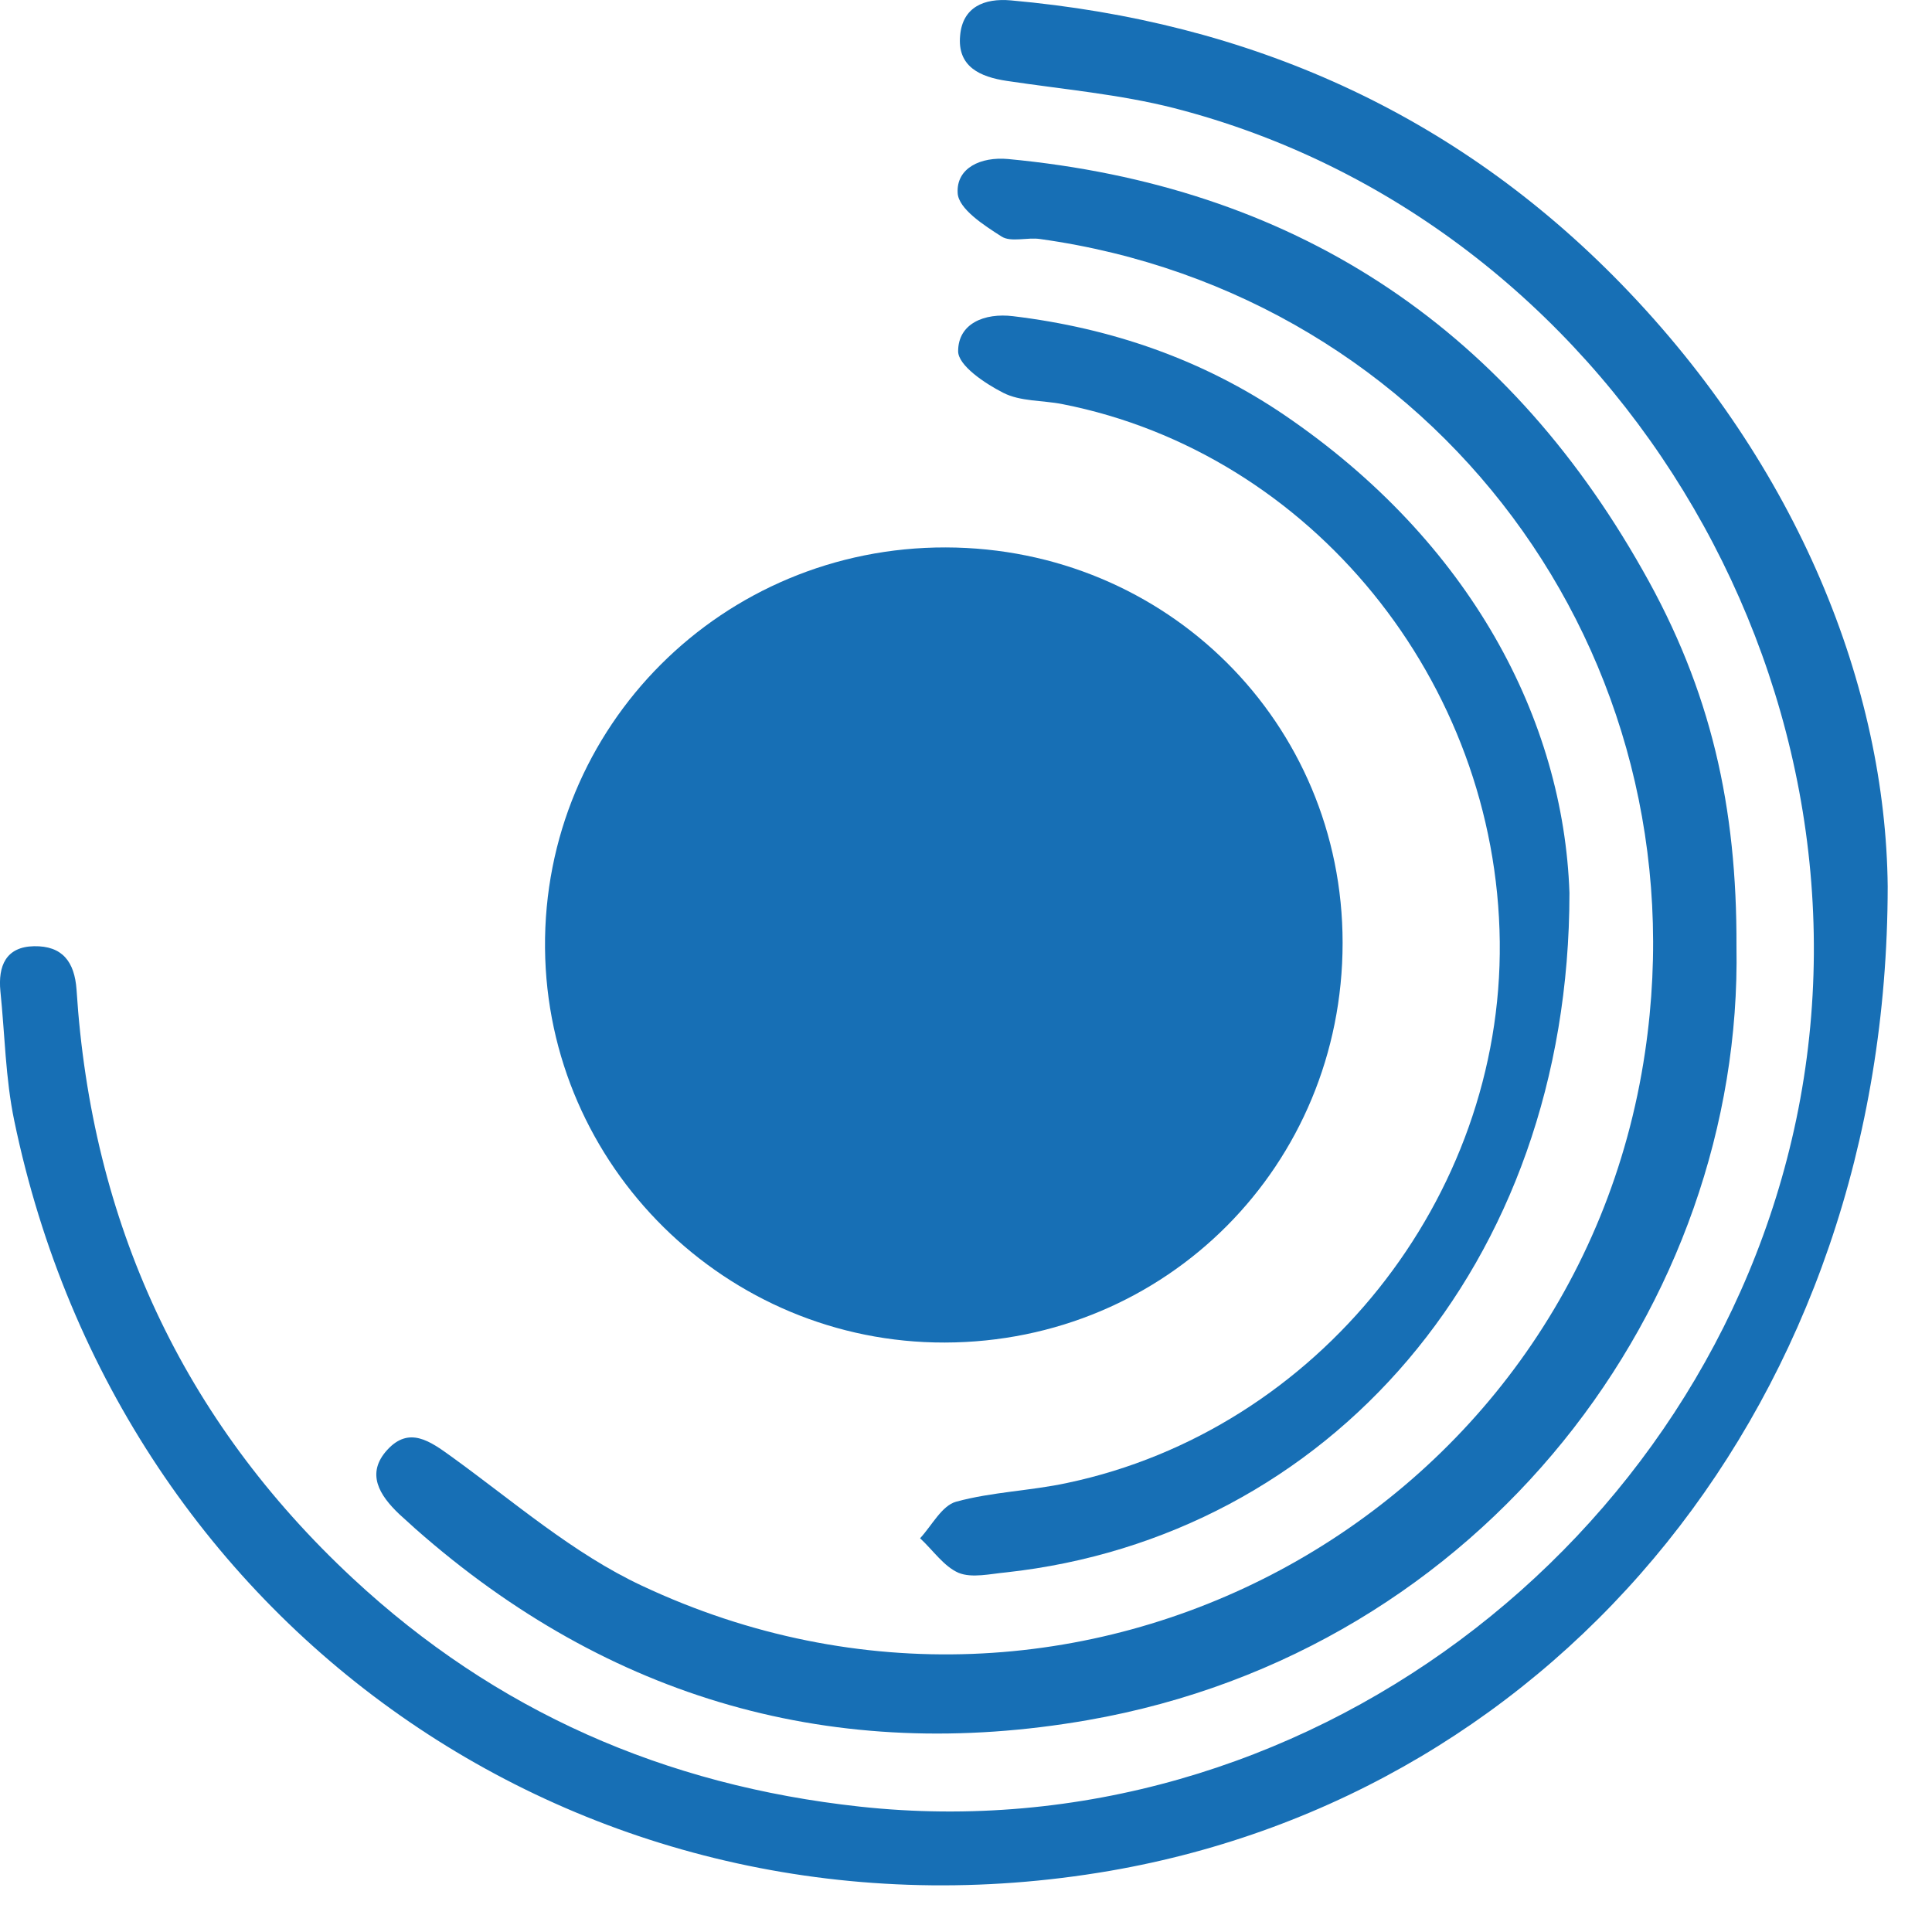
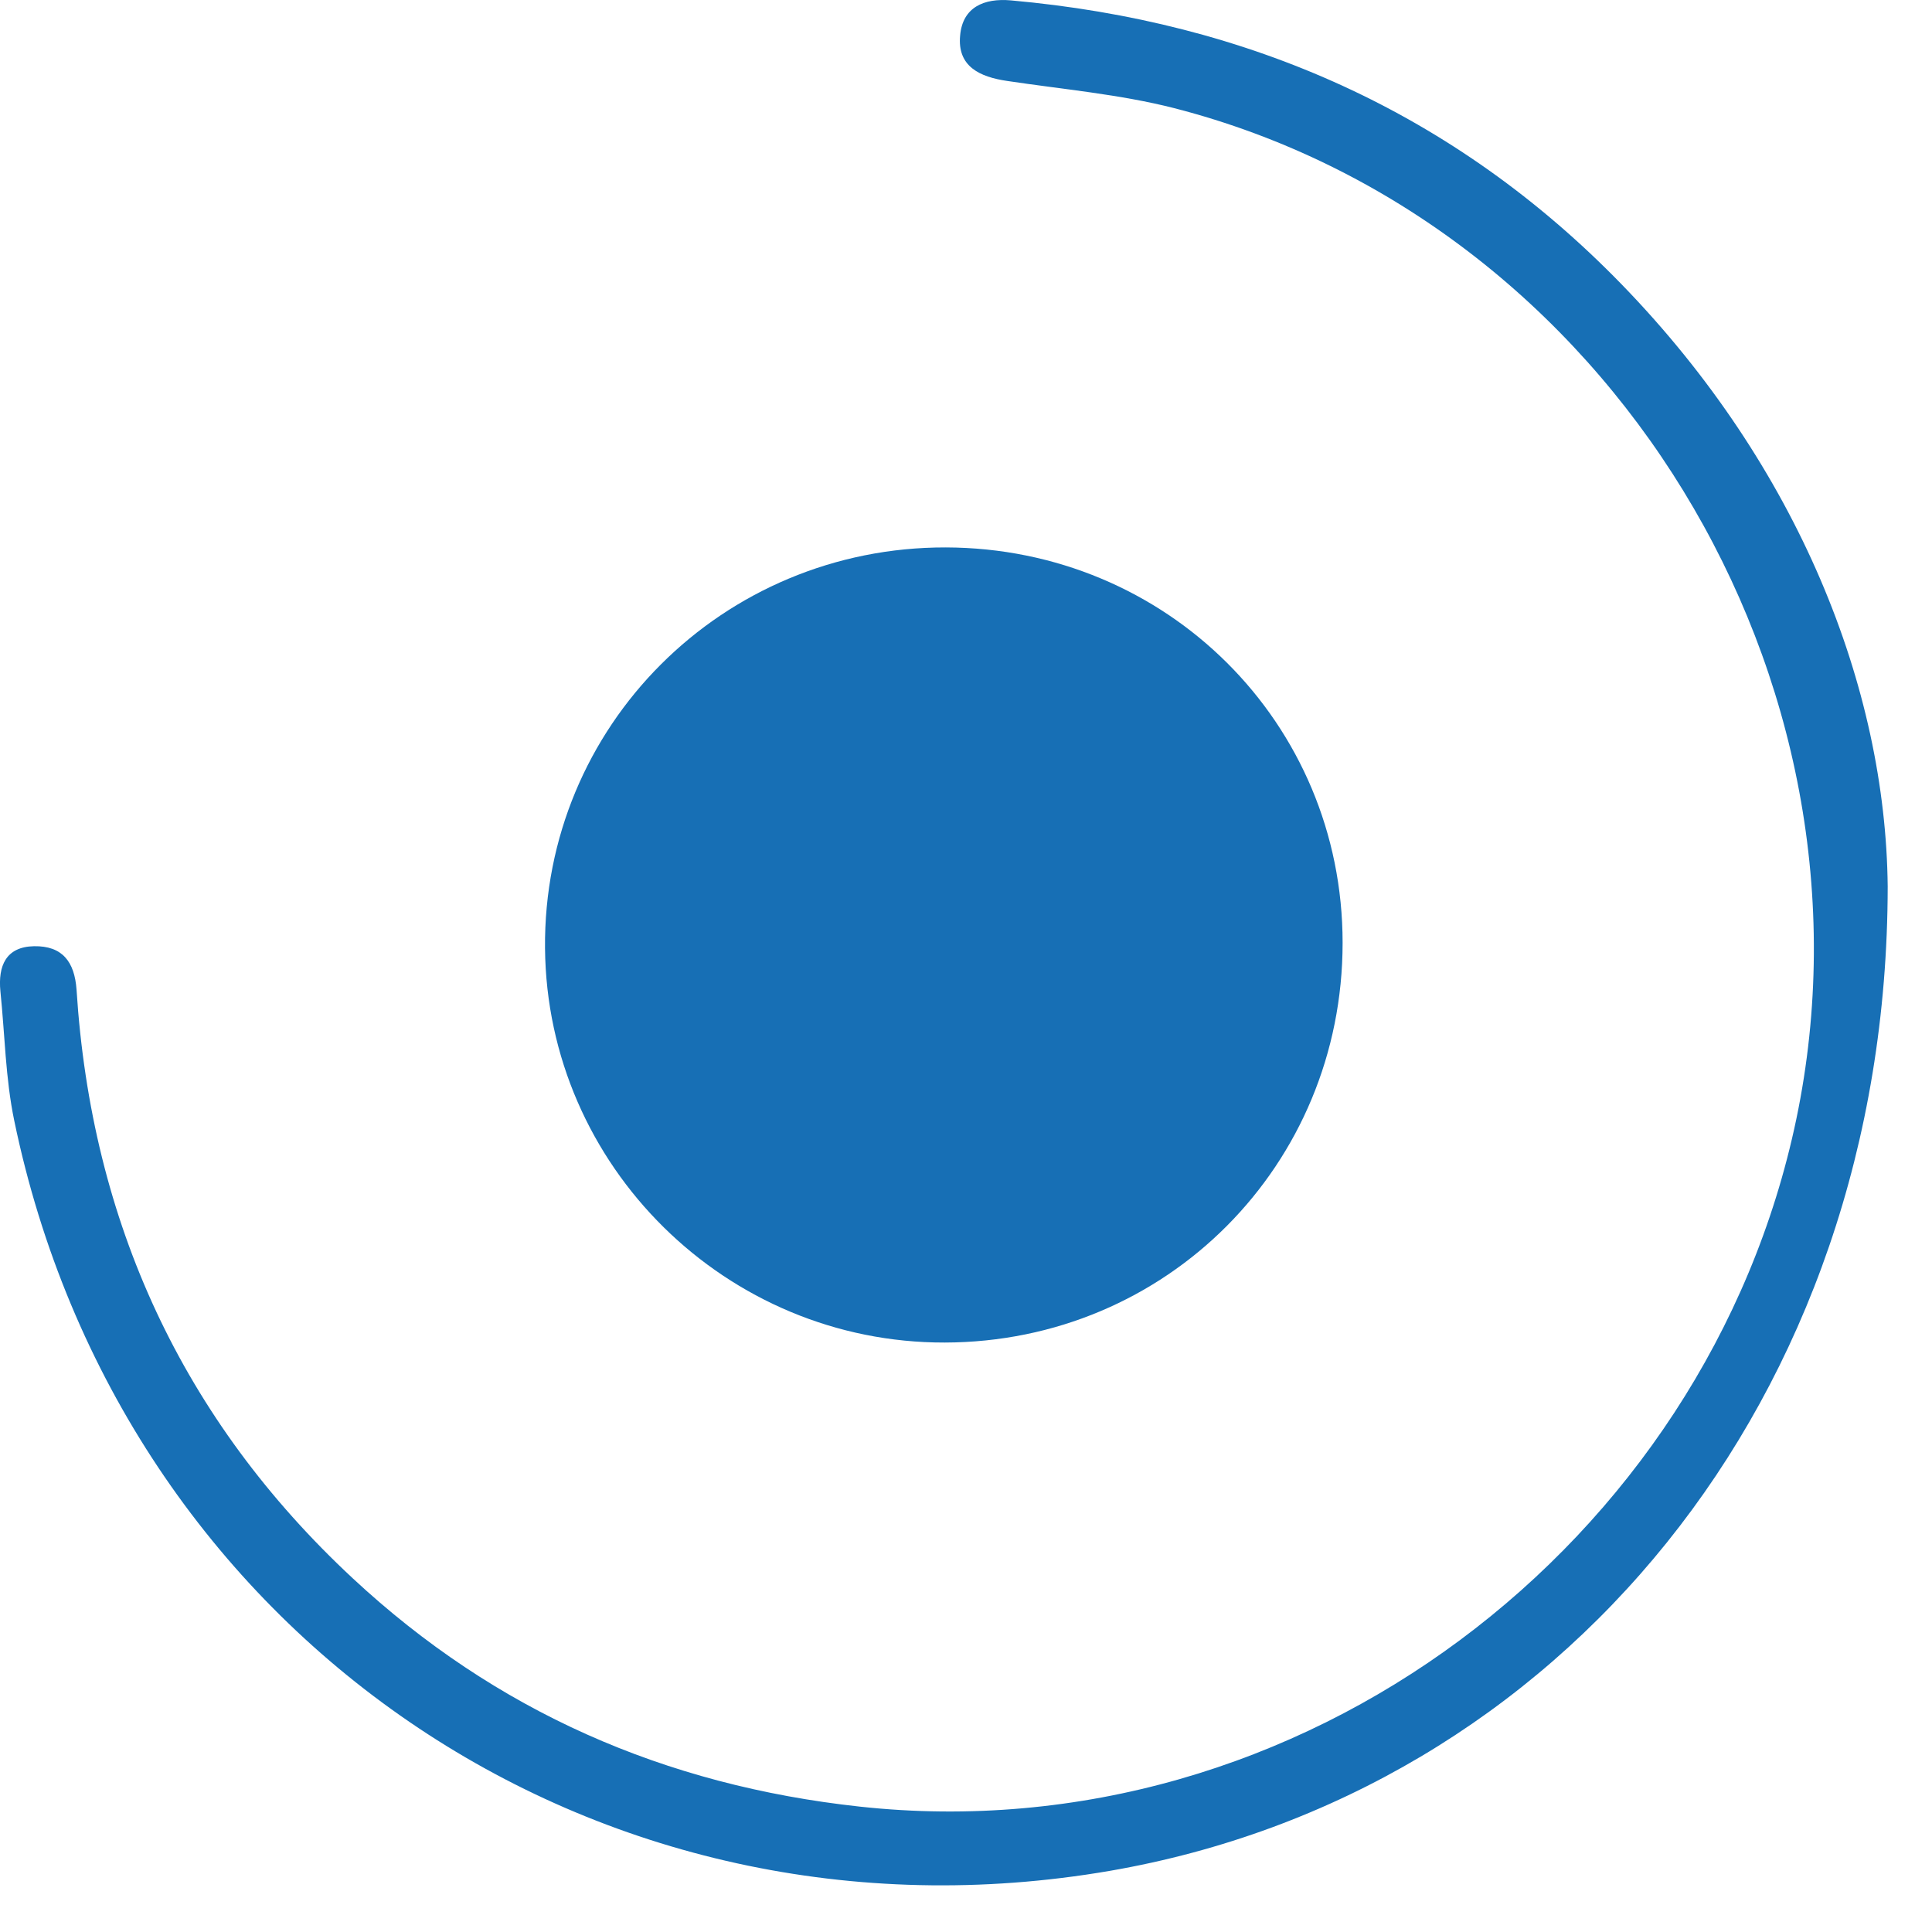
<svg xmlns="http://www.w3.org/2000/svg" width="29" height="29" viewBox="0 0 29 29" fill="none">
  <path d="M20.153 14.152C20.153 17.489 17.512 20.145 14.182 20.152C10.903 20.16 8.21 17.504 8.181 14.233C8.151 10.902 10.844 8.21 14.197 8.217C17.512 8.225 20.153 10.851 20.153 14.152Z" fill="#176FB5" />
  <path d="M28.335 13.306C28.328 21.028 23.395 26.918 16.66 28.082C8.945 29.41 1.816 24.544 0.214 16.822C0.081 16.184 0.073 15.524 0.006 14.879C-0.031 14.5 0.088 14.211 0.511 14.203C0.934 14.196 1.119 14.433 1.149 14.856C1.371 18.343 2.736 21.31 5.295 23.691C7.439 25.686 9.976 26.799 12.906 27.118C19.515 27.837 25.628 23.179 26.963 16.8C28.343 10.198 24.174 3.307 17.624 1.623C16.808 1.415 15.955 1.341 15.117 1.215C14.709 1.155 14.367 1 14.412 0.532C14.449 0.11 14.768 -0.031 15.176 0.006C18.744 0.325 21.837 1.69 24.344 4.271C27 7.008 28.305 10.324 28.335 13.306Z" fill="#176FB5" />
-   <path d="M26.065 14.203C26.162 19.567 22.282 24.781 16.326 25.82C12.542 26.48 9.145 25.516 6.237 22.949C6.156 22.875 6.074 22.801 5.992 22.727C5.696 22.445 5.488 22.118 5.814 21.762C6.141 21.406 6.452 21.629 6.779 21.866C7.713 22.541 8.604 23.32 9.635 23.802C16.148 26.866 23.662 22.779 24.693 15.791C25.576 9.827 21.533 4.412 15.613 3.588C15.421 3.559 15.176 3.64 15.035 3.551C14.768 3.381 14.389 3.136 14.375 2.899C14.352 2.52 14.723 2.35 15.131 2.387C19.382 2.787 22.564 4.857 24.656 8.558C25.687 10.368 26.073 12.119 26.065 14.203Z" fill="#176FB5" />
-   <path d="M23.558 13.402C23.558 19.018 19.916 23.075 15.102 23.602C14.864 23.624 14.59 23.691 14.389 23.609C14.167 23.513 14.004 23.268 13.811 23.09C13.989 22.897 14.137 22.6 14.352 22.541C14.894 22.393 15.473 22.378 16.021 22.259C19.782 21.465 22.556 17.986 22.512 14.137C22.468 10.227 19.678 6.8 15.947 6.066C15.65 6.007 15.317 6.029 15.057 5.895C14.783 5.755 14.382 5.487 14.382 5.272C14.382 4.857 14.775 4.694 15.205 4.746C16.682 4.924 18.054 5.398 19.278 6.229C22.082 8.136 23.469 10.813 23.558 13.402Z" fill="#176FB5" />
</svg>